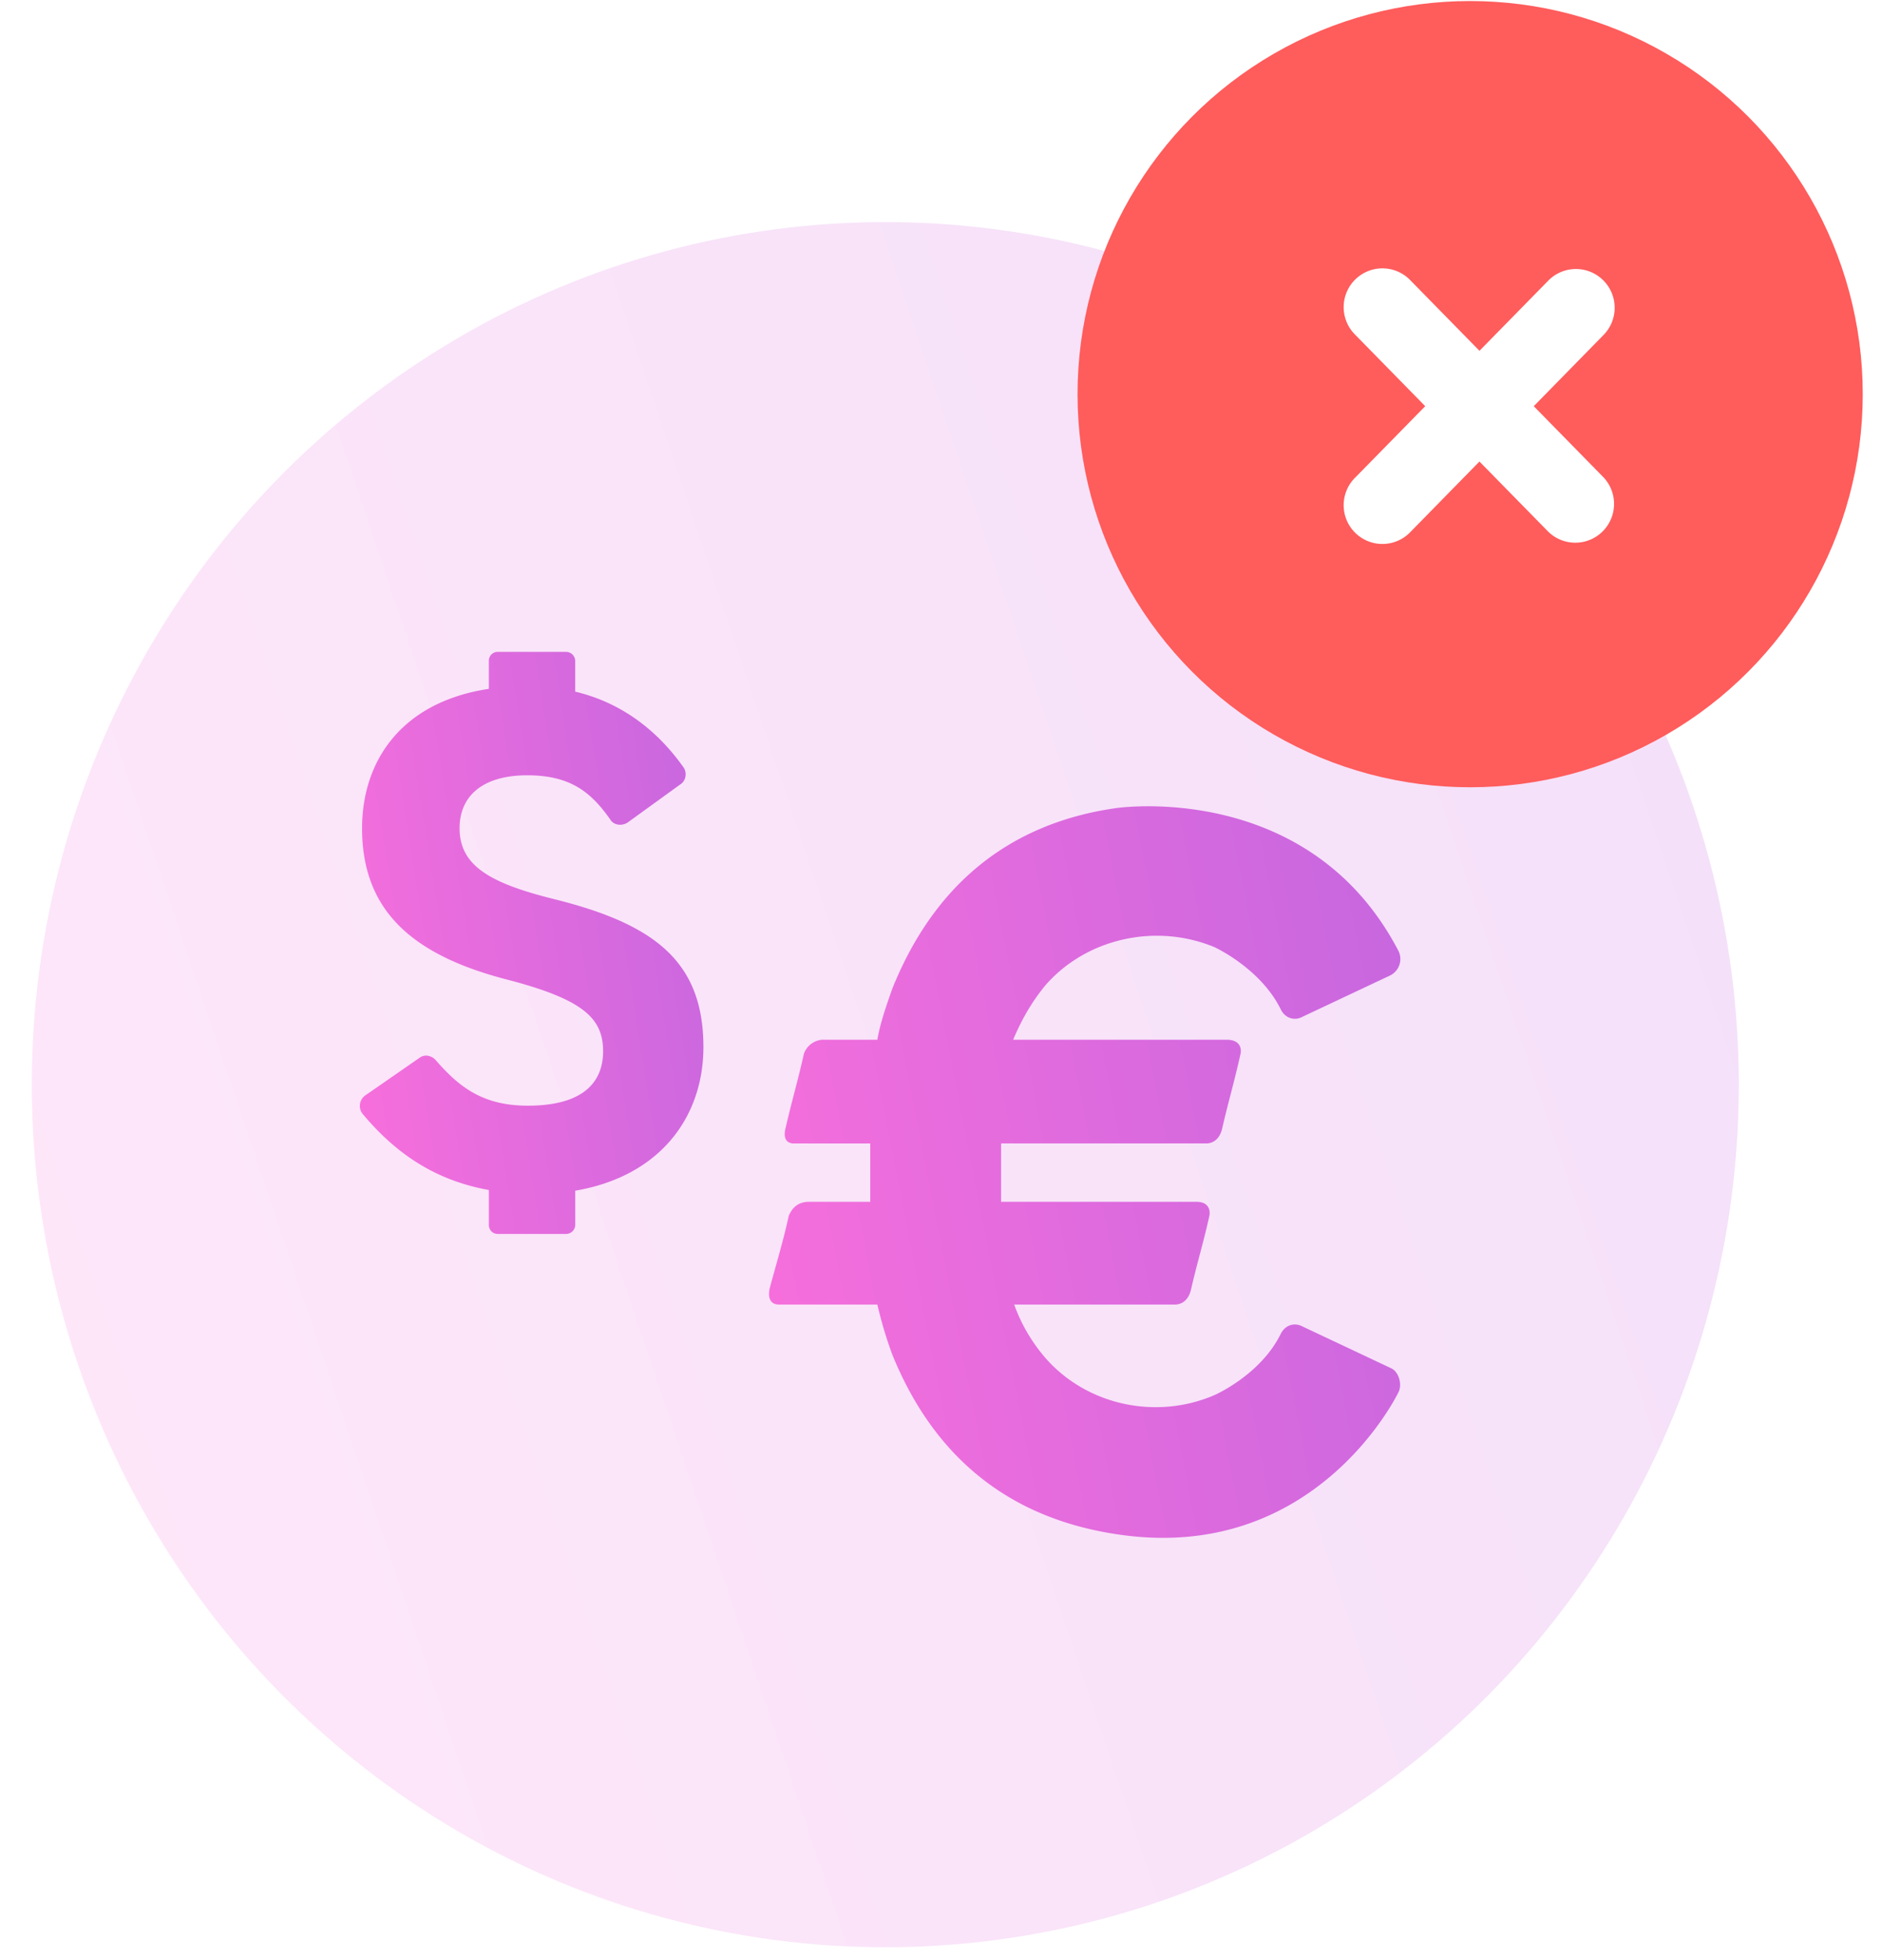
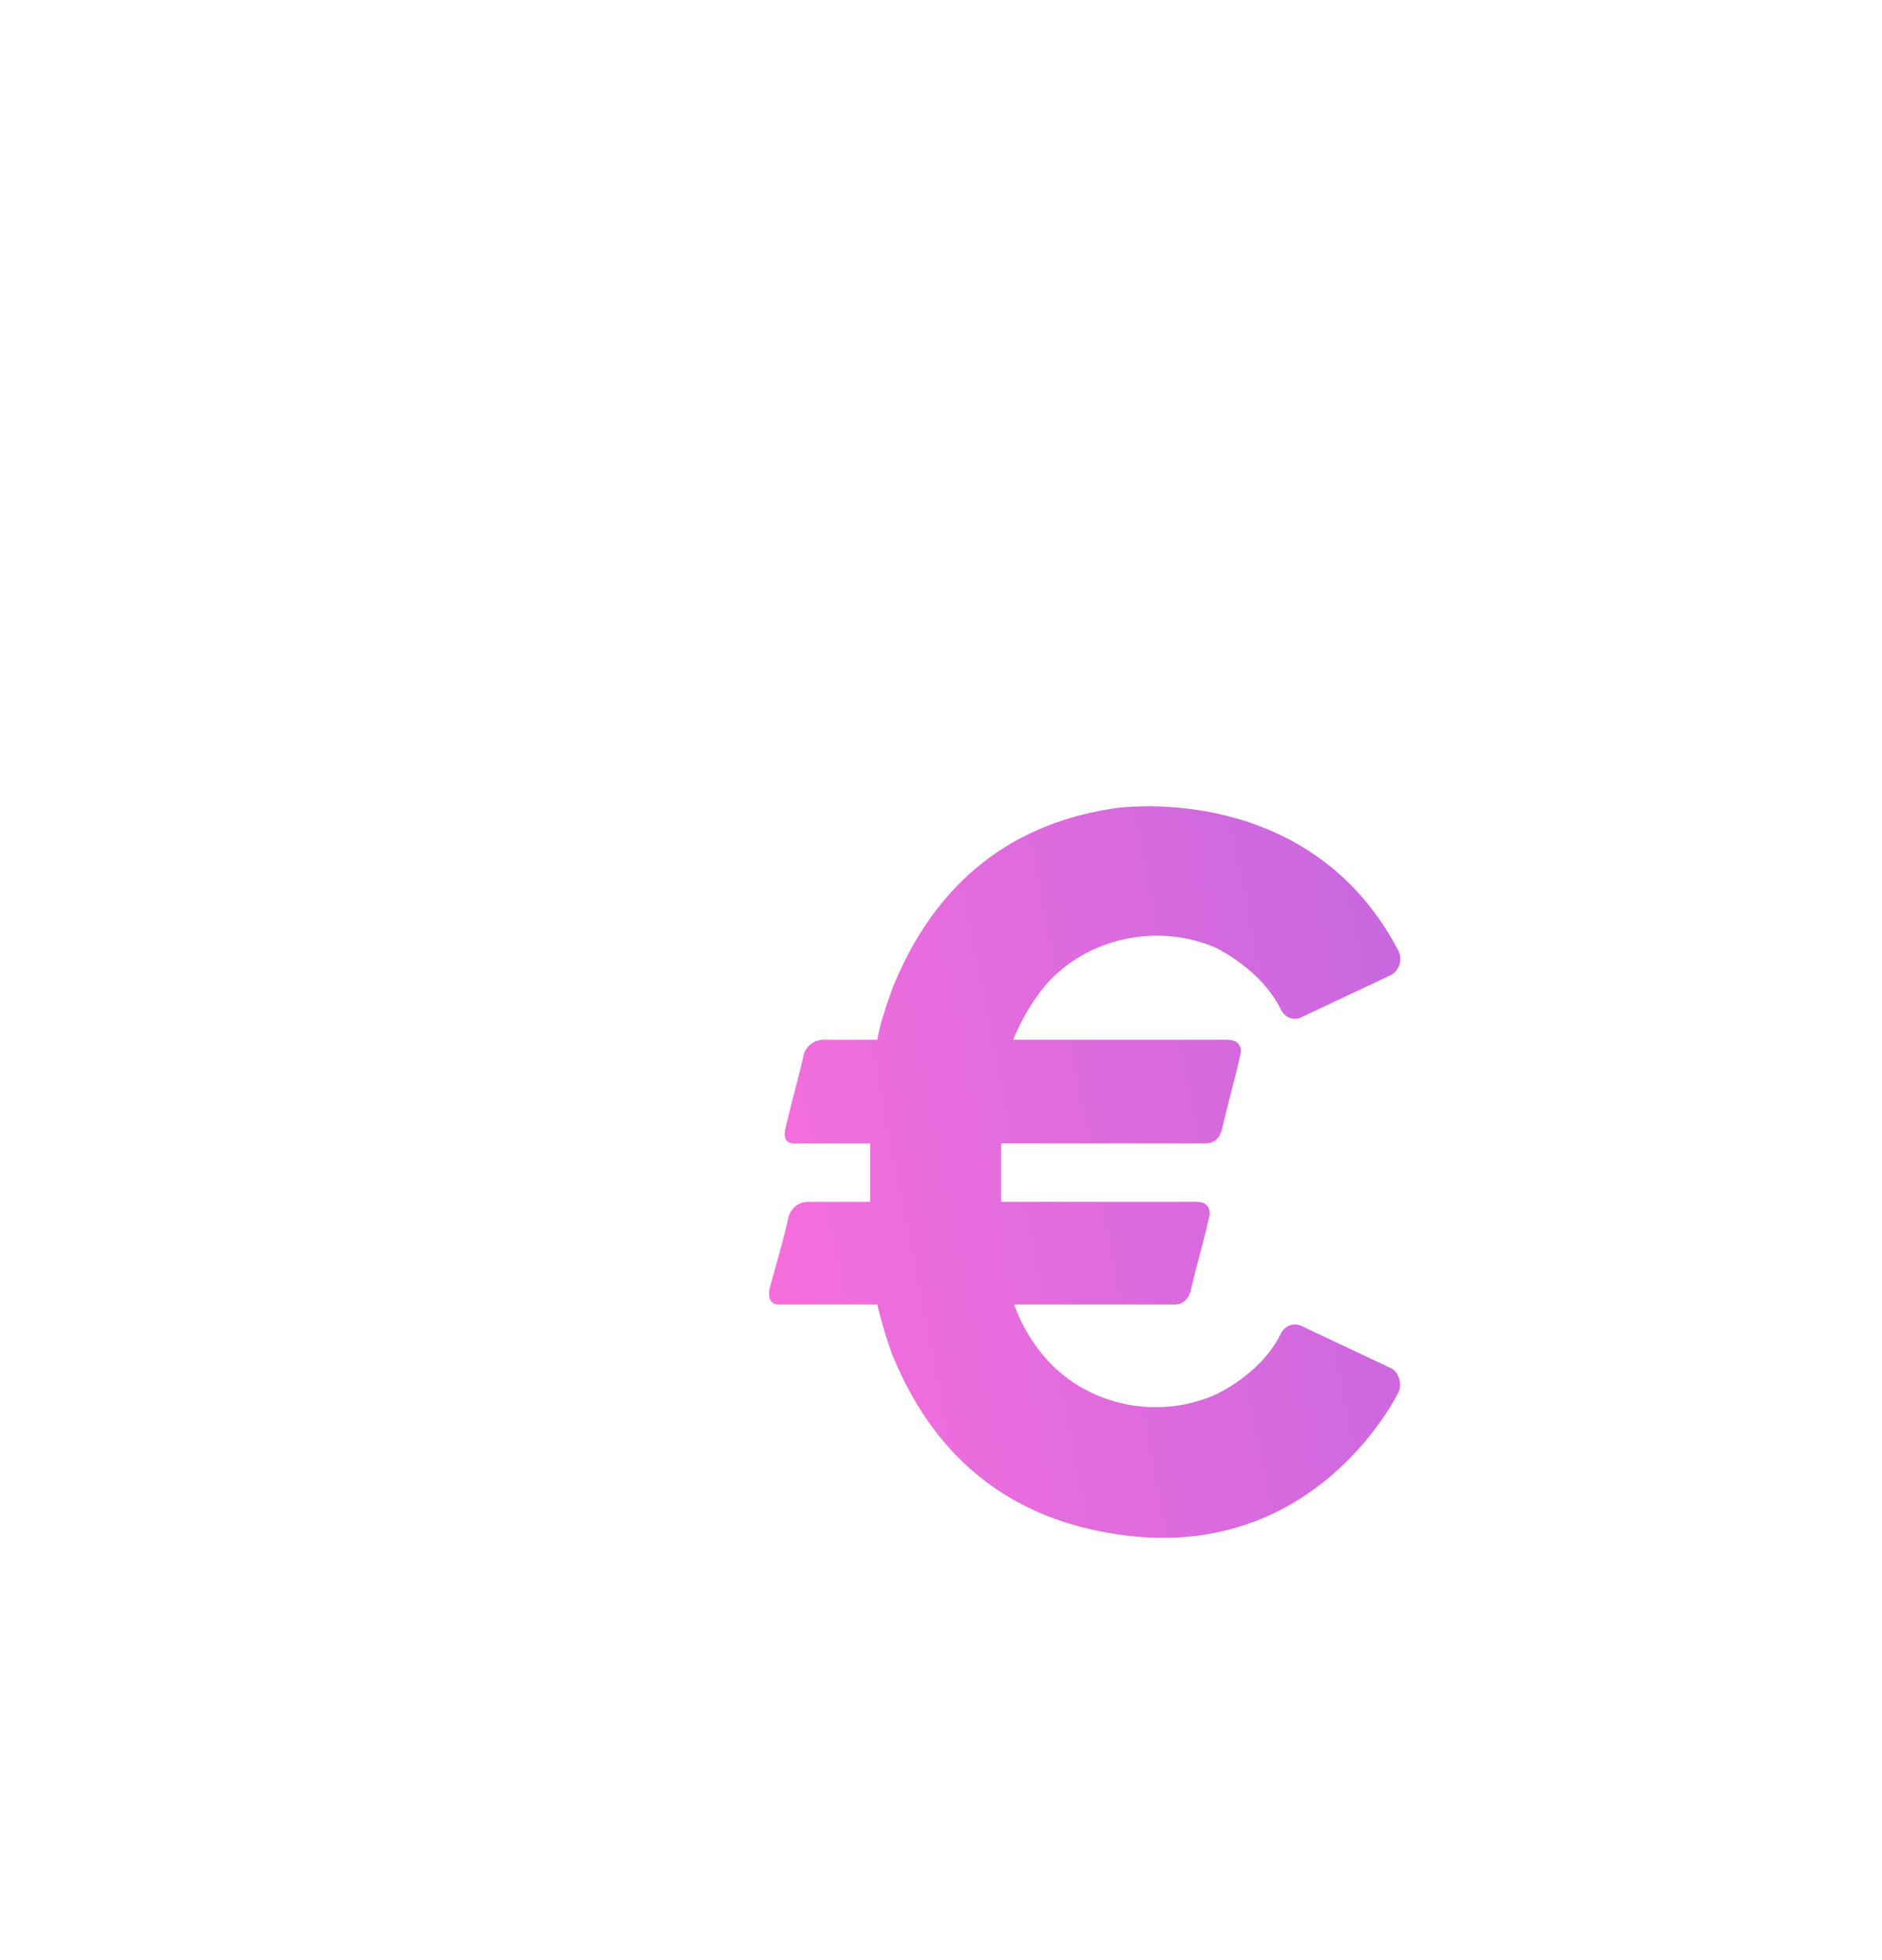
<svg xmlns="http://www.w3.org/2000/svg" width="49" height="51" fill="none" viewBox="0 0 49 51">
-   <ellipse cx="23.05" cy="28.223" fill="url(#paint0_linear_2546_5880)" rx="22.222" ry="22.444" />
-   <path fill="url(#paint1_linear_2546_5880)" d="M18.314 27.246c0-2.213-1.252-3.192-3.863-3.845-1.687-.417-2.485-.87-2.485-1.85 0-.852.617-1.378 1.76-1.378 1.142 0 1.668.453 2.157 1.142.091.163.309.182.454.09l1.378-.997c.145-.09.182-.308.073-.453-.671-.943-1.596-1.669-2.812-1.959v-.798a.24.24 0 0 0-.235-.236h-1.778a.229.229 0 0 0-.235.236v.726c-2.286.344-3.301 1.886-3.301 3.627 0 2.086 1.233 3.265 3.7 3.918 2.049.525 2.575 1.015 2.575 1.886 0 .78-.49 1.415-1.959 1.415-1.16 0-1.777-.472-2.394-1.18-.109-.126-.29-.163-.417-.072l-1.415.98a.334.334 0 0 0-.072.49c.852 1.015 1.868 1.722 3.283 1.976v.907c0 .127.09.236.235.236h1.778a.24.24 0 0 0 .236-.236v-.889c2.23-.38 3.337-1.94 3.337-3.736Z" />
  <path fill="url(#paint2_linear_2546_5880)" d="m36.203 35.594-2.28-1.074c-.235-.13-.471-.026-.576.183-.524 1.075-1.729 1.598-1.729 1.598-1.52.655-3.327.262-4.401-.969a4.393 4.393 0 0 1-.812-1.388h4.191c.079 0 .34-.027.42-.42.157-.68.314-1.178.471-1.886.026-.13 0-.367-.34-.367h-5.083v-1.519h5.345c.078 0 .34-.026.419-.42.157-.68.314-1.204.471-1.912.026-.13 0-.366-.366-.366h-5.555c.21-.498.472-.97.839-1.415 1.074-1.231 2.882-1.624 4.401-.995 0 0 1.205.55 1.73 1.624.104.21.34.314.575.183l2.28-1.074a.478.478 0 0 0 .21-.629c-2.332-4.48-7.362-3.72-7.362-3.72-2.751.393-4.716 1.965-5.816 4.69-.157.445-.315.89-.393 1.336H21.48a.548.548 0 0 0-.55.367c-.158.707-.315 1.23-.472 1.912-.105.393.13.42.21.42h1.99v1.518H21.06c-.34 0-.471.236-.524.367-.157.708-.314 1.205-.497 1.887-.079.392.157.419.235.419h2.568c.105.445.236.89.393 1.31 1.1 2.698 3.065 4.244 5.816 4.663 5.213.812 7.361-3.694 7.361-3.694.105-.21 0-.55-.21-.629Z" />
  <g filter="url(#filter0_b_2546_5880)">
-     <ellipse cx="38.277" cy="10.256" fill="#FF5C5C" rx="10.222" ry="10.229" />
-   </g>
+     </g>
  <path fill="#fff" d="M41.738 7.289a1.009 1.009 0 0 0-1.427.013L38.52 9.128l-1.791-1.826a1.009 1.009 0 1 0-1.44 1.413l1.818 1.854-1.818 1.853a1.009 1.009 0 1 0 1.44 1.413l1.79-1.826 1.792 1.826a1.009 1.009 0 0 0 1.44-1.413l-1.818-1.853 1.818-1.854a1.009 1.009 0 0 0-.013-1.426Z" />
  <defs>
    <linearGradient id="paint0_linear_2546_5880" x1=".828" x2="54.245" y1="50.667" y2="32.688" gradientUnits="userSpaceOnUse">
      <stop stop-color="#FFE7F9" />
      <stop offset="1" stop-color="#F3E0F9" />
    </linearGradient>
    <linearGradient id="paint1_linear_2546_5880" x1="8.828" x2="22.166" y1="37.778" y2="35.65" gradientUnits="userSpaceOnUse">
      <stop stop-color="#FF70DB" />
      <stop offset="1" stop-color="#C266E0" />
    </linearGradient>
    <linearGradient id="paint2_linear_2546_5880" x1="19.227" x2="42.704" y1="49.289" y2="44.68" gradientUnits="userSpaceOnUse">
      <stop stop-color="#FF70DB" />
      <stop offset="1" stop-color="#C266E0" />
    </linearGradient>
    <filter id="filter0_b_2546_5880" width="25.778" height="25.79" x="25.388" y="-2.639" color-interpolation-filters="sRGB" filterUnits="userSpaceOnUse">
      <feFlood flood-opacity="0" result="BackgroundImageFix" />
      <feGaussianBlur in="BackgroundImageFix" stdDeviation="1.333" />
      <feComposite in2="SourceAlpha" operator="in" result="effect1_backgroundBlur_2546_5880" />
      <feBlend in="SourceGraphic" in2="effect1_backgroundBlur_2546_5880" result="shape" />
    </filter>
  </defs>
</svg>